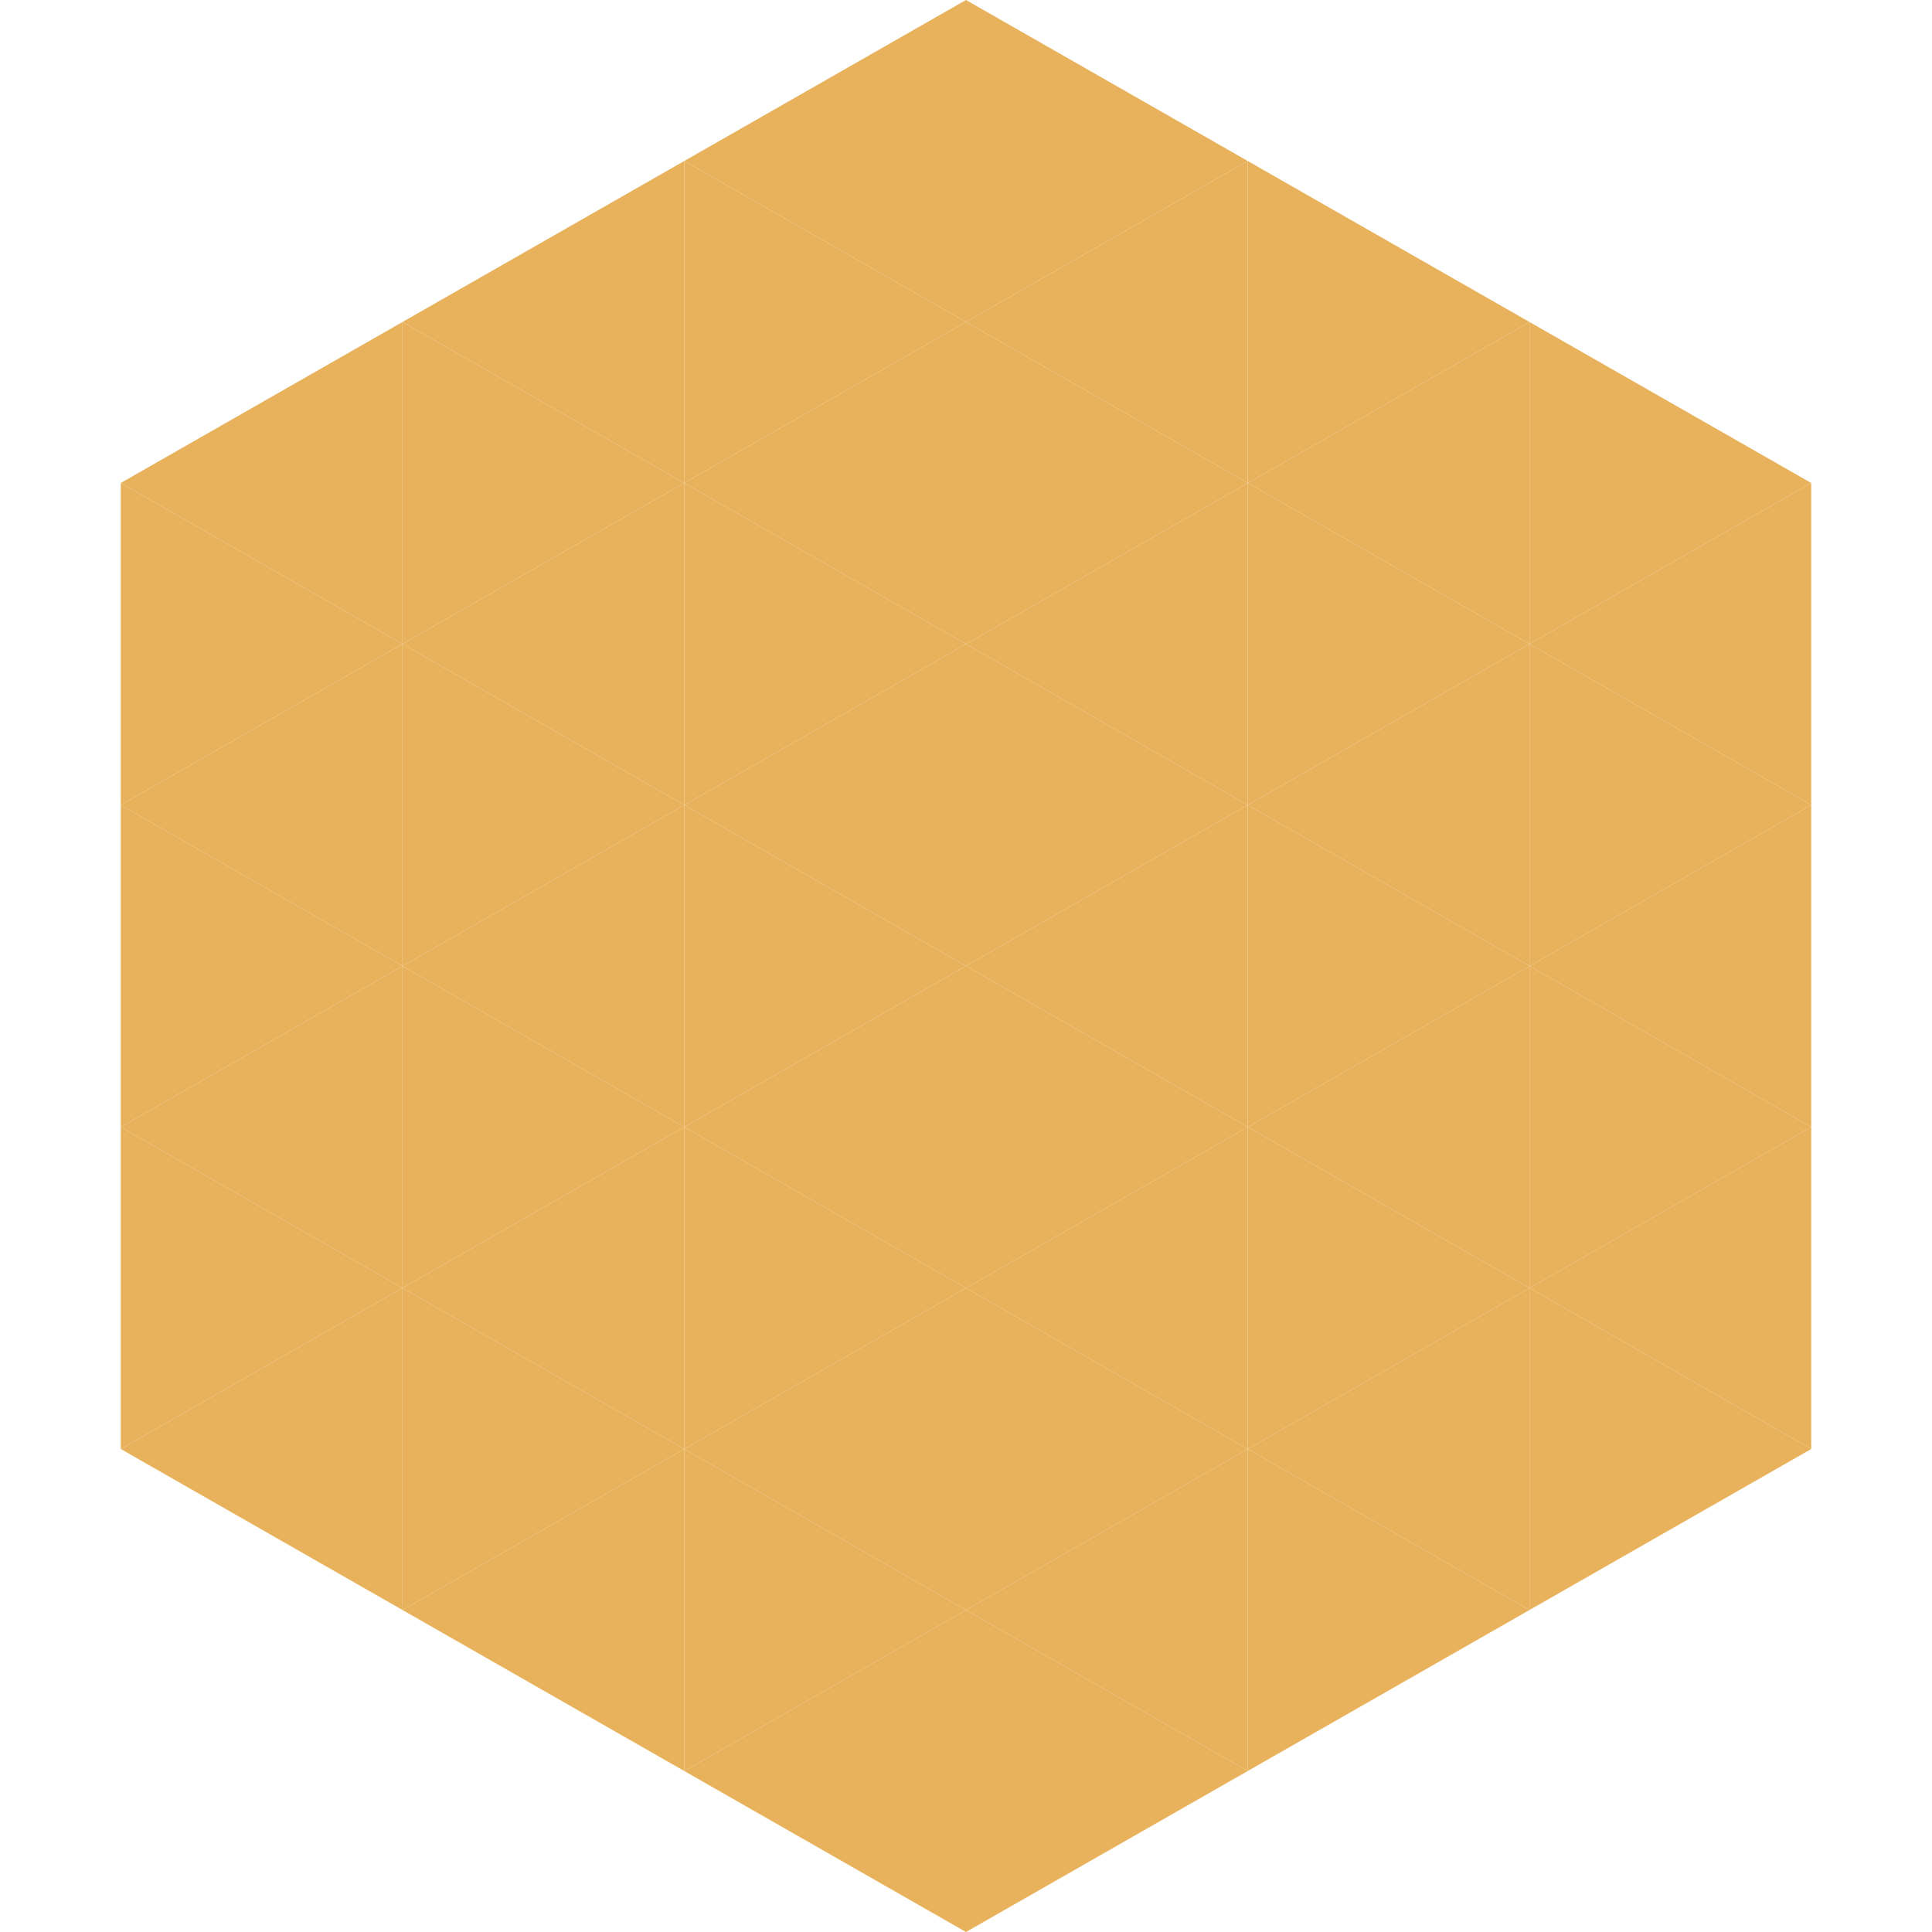
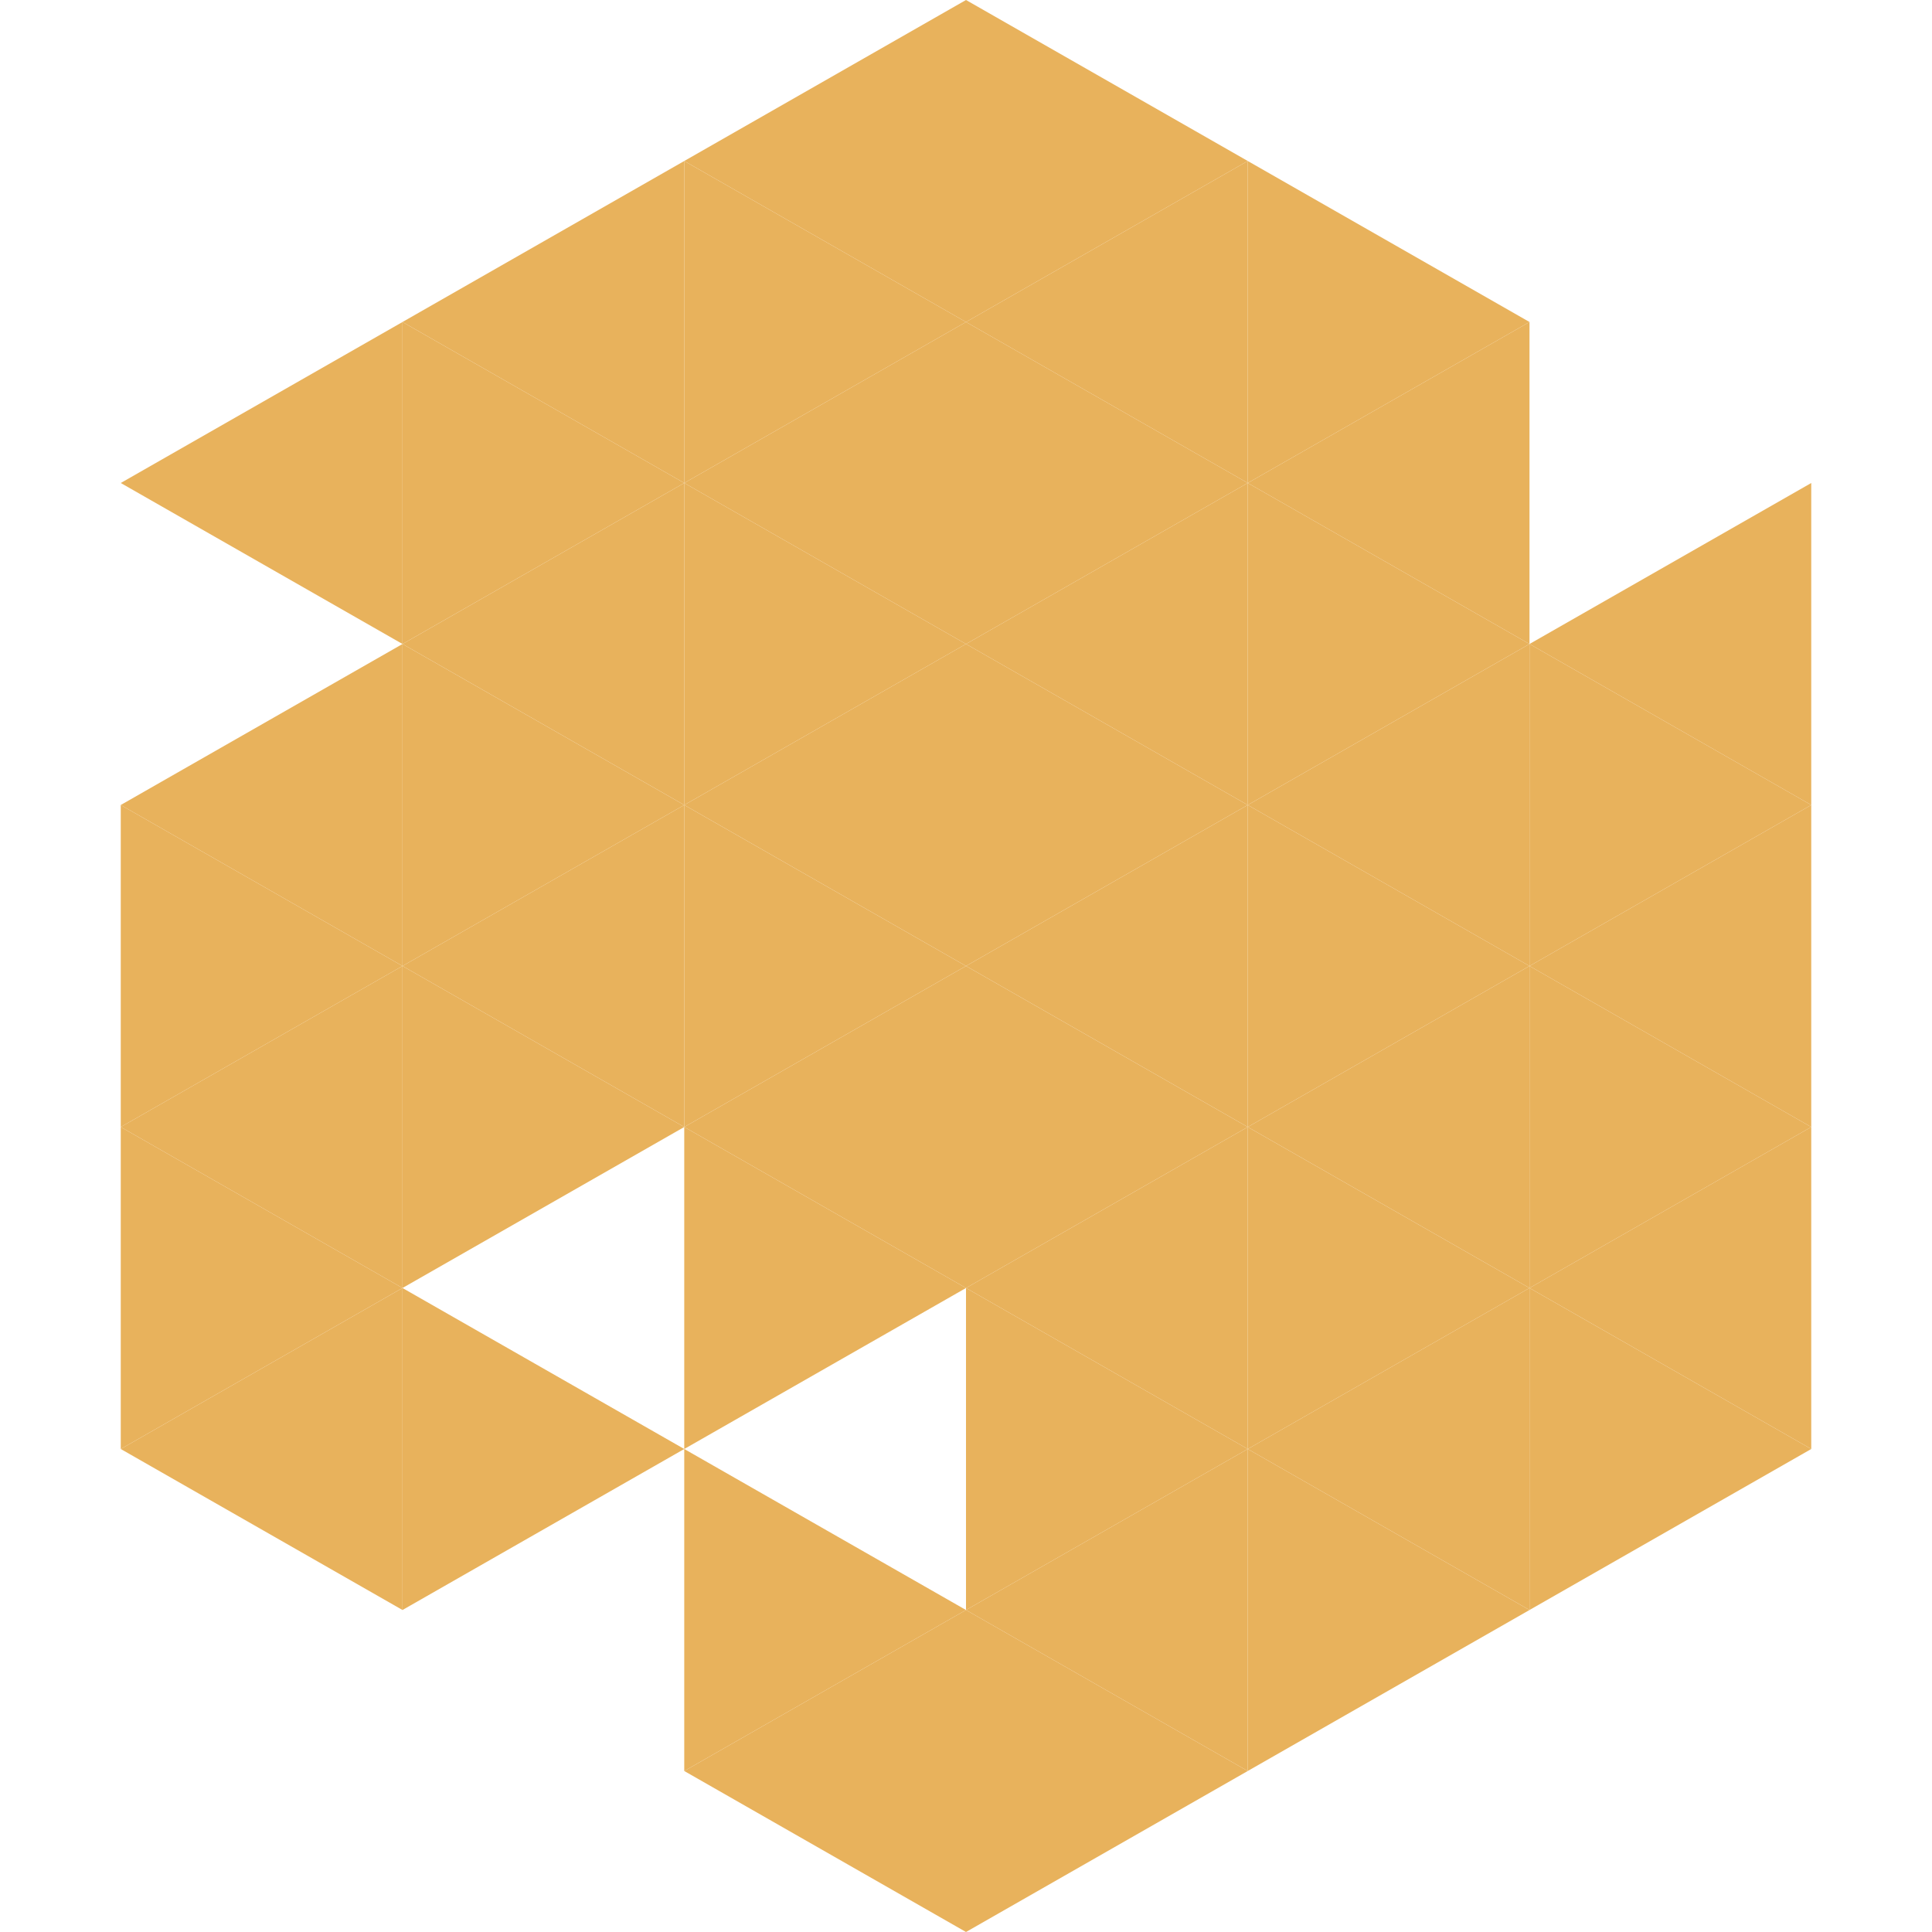
<svg xmlns="http://www.w3.org/2000/svg" width="240" height="240">
  <polygon points="50,40 15,60 50,80" style="fill:rgb(232,178,92)" />
-   <polygon points="190,40 225,60 190,80" style="fill:rgb(232,178,92)" />
-   <polygon points="15,60 50,80 15,100" style="fill:rgb(232,178,92)" />
  <polygon points="225,60 190,80 225,100" style="fill:rgb(232,178,92)" />
  <polygon points="50,80 15,100 50,120" style="fill:rgb(232,178,92)" />
  <polygon points="190,80 225,100 190,120" style="fill:rgb(232,178,92)" />
  <polygon points="15,100 50,120 15,140" style="fill:rgb(232,178,92)" />
  <polygon points="225,100 190,120 225,140" style="fill:rgb(232,178,92)" />
  <polygon points="50,120 15,140 50,160" style="fill:rgb(232,178,92)" />
  <polygon points="190,120 225,140 190,160" style="fill:rgb(232,178,92)" />
  <polygon points="15,140 50,160 15,180" style="fill:rgb(232,178,92)" />
  <polygon points="225,140 190,160 225,180" style="fill:rgb(232,178,92)" />
  <polygon points="50,160 15,180 50,200" style="fill:rgb(232,178,92)" />
  <polygon points="190,160 225,180 190,200" style="fill:rgb(232,178,92)" />
  <polygon points="15,180 50,200 15,220" style="fill:rgb(255,255,255); fill-opacity:0" />
  <polygon points="225,180 190,200 225,220" style="fill:rgb(255,255,255); fill-opacity:0" />
  <polygon points="50,0 85,20 50,40" style="fill:rgb(255,255,255); fill-opacity:0" />
  <polygon points="190,0 155,20 190,40" style="fill:rgb(255,255,255); fill-opacity:0" />
  <polygon points="85,20 50,40 85,60" style="fill:rgb(232,178,92)" />
  <polygon points="155,20 190,40 155,60" style="fill:rgb(232,178,92)" />
  <polygon points="50,40 85,60 50,80" style="fill:rgb(232,178,92)" />
  <polygon points="190,40 155,60 190,80" style="fill:rgb(232,178,92)" />
  <polygon points="85,60 50,80 85,100" style="fill:rgb(232,178,92)" />
  <polygon points="155,60 190,80 155,100" style="fill:rgb(232,178,92)" />
  <polygon points="50,80 85,100 50,120" style="fill:rgb(232,178,92)" />
  <polygon points="190,80 155,100 190,120" style="fill:rgb(232,178,92)" />
  <polygon points="85,100 50,120 85,140" style="fill:rgb(232,178,92)" />
  <polygon points="155,100 190,120 155,140" style="fill:rgb(232,178,92)" />
  <polygon points="50,120 85,140 50,160" style="fill:rgb(232,178,92)" />
  <polygon points="190,120 155,140 190,160" style="fill:rgb(232,178,92)" />
-   <polygon points="85,140 50,160 85,180" style="fill:rgb(232,178,92)" />
  <polygon points="155,140 190,160 155,180" style="fill:rgb(232,178,92)" />
  <polygon points="50,160 85,180 50,200" style="fill:rgb(232,178,92)" />
  <polygon points="190,160 155,180 190,200" style="fill:rgb(232,178,92)" />
-   <polygon points="85,180 50,200 85,220" style="fill:rgb(232,178,92)" />
  <polygon points="155,180 190,200 155,220" style="fill:rgb(232,178,92)" />
  <polygon points="120,0 85,20 120,40" style="fill:rgb(232,178,92)" />
  <polygon points="120,0 155,20 120,40" style="fill:rgb(232,178,92)" />
  <polygon points="85,20 120,40 85,60" style="fill:rgb(232,178,92)" />
  <polygon points="155,20 120,40 155,60" style="fill:rgb(232,178,92)" />
  <polygon points="120,40 85,60 120,80" style="fill:rgb(232,178,92)" />
  <polygon points="120,40 155,60 120,80" style="fill:rgb(232,178,92)" />
  <polygon points="85,60 120,80 85,100" style="fill:rgb(232,178,92)" />
  <polygon points="155,60 120,80 155,100" style="fill:rgb(232,178,92)" />
  <polygon points="120,80 85,100 120,120" style="fill:rgb(232,178,92)" />
  <polygon points="120,80 155,100 120,120" style="fill:rgb(232,178,92)" />
  <polygon points="85,100 120,120 85,140" style="fill:rgb(232,178,92)" />
  <polygon points="155,100 120,120 155,140" style="fill:rgb(232,178,92)" />
  <polygon points="120,120 85,140 120,160" style="fill:rgb(232,178,92)" />
  <polygon points="120,120 155,140 120,160" style="fill:rgb(232,178,92)" />
  <polygon points="85,140 120,160 85,180" style="fill:rgb(232,178,92)" />
  <polygon points="155,140 120,160 155,180" style="fill:rgb(232,178,92)" />
-   <polygon points="120,160 85,180 120,200" style="fill:rgb(232,178,92)" />
  <polygon points="120,160 155,180 120,200" style="fill:rgb(232,178,92)" />
  <polygon points="85,180 120,200 85,220" style="fill:rgb(232,178,92)" />
  <polygon points="155,180 120,200 155,220" style="fill:rgb(232,178,92)" />
  <polygon points="120,200 85,220 120,240" style="fill:rgb(232,178,92)" />
  <polygon points="120,200 155,220 120,240" style="fill:rgb(232,178,92)" />
  <polygon points="85,220 120,240 85,260" style="fill:rgb(255,255,255); fill-opacity:0" />
  <polygon points="155,220 120,240 155,260" style="fill:rgb(255,255,255); fill-opacity:0" />
</svg>